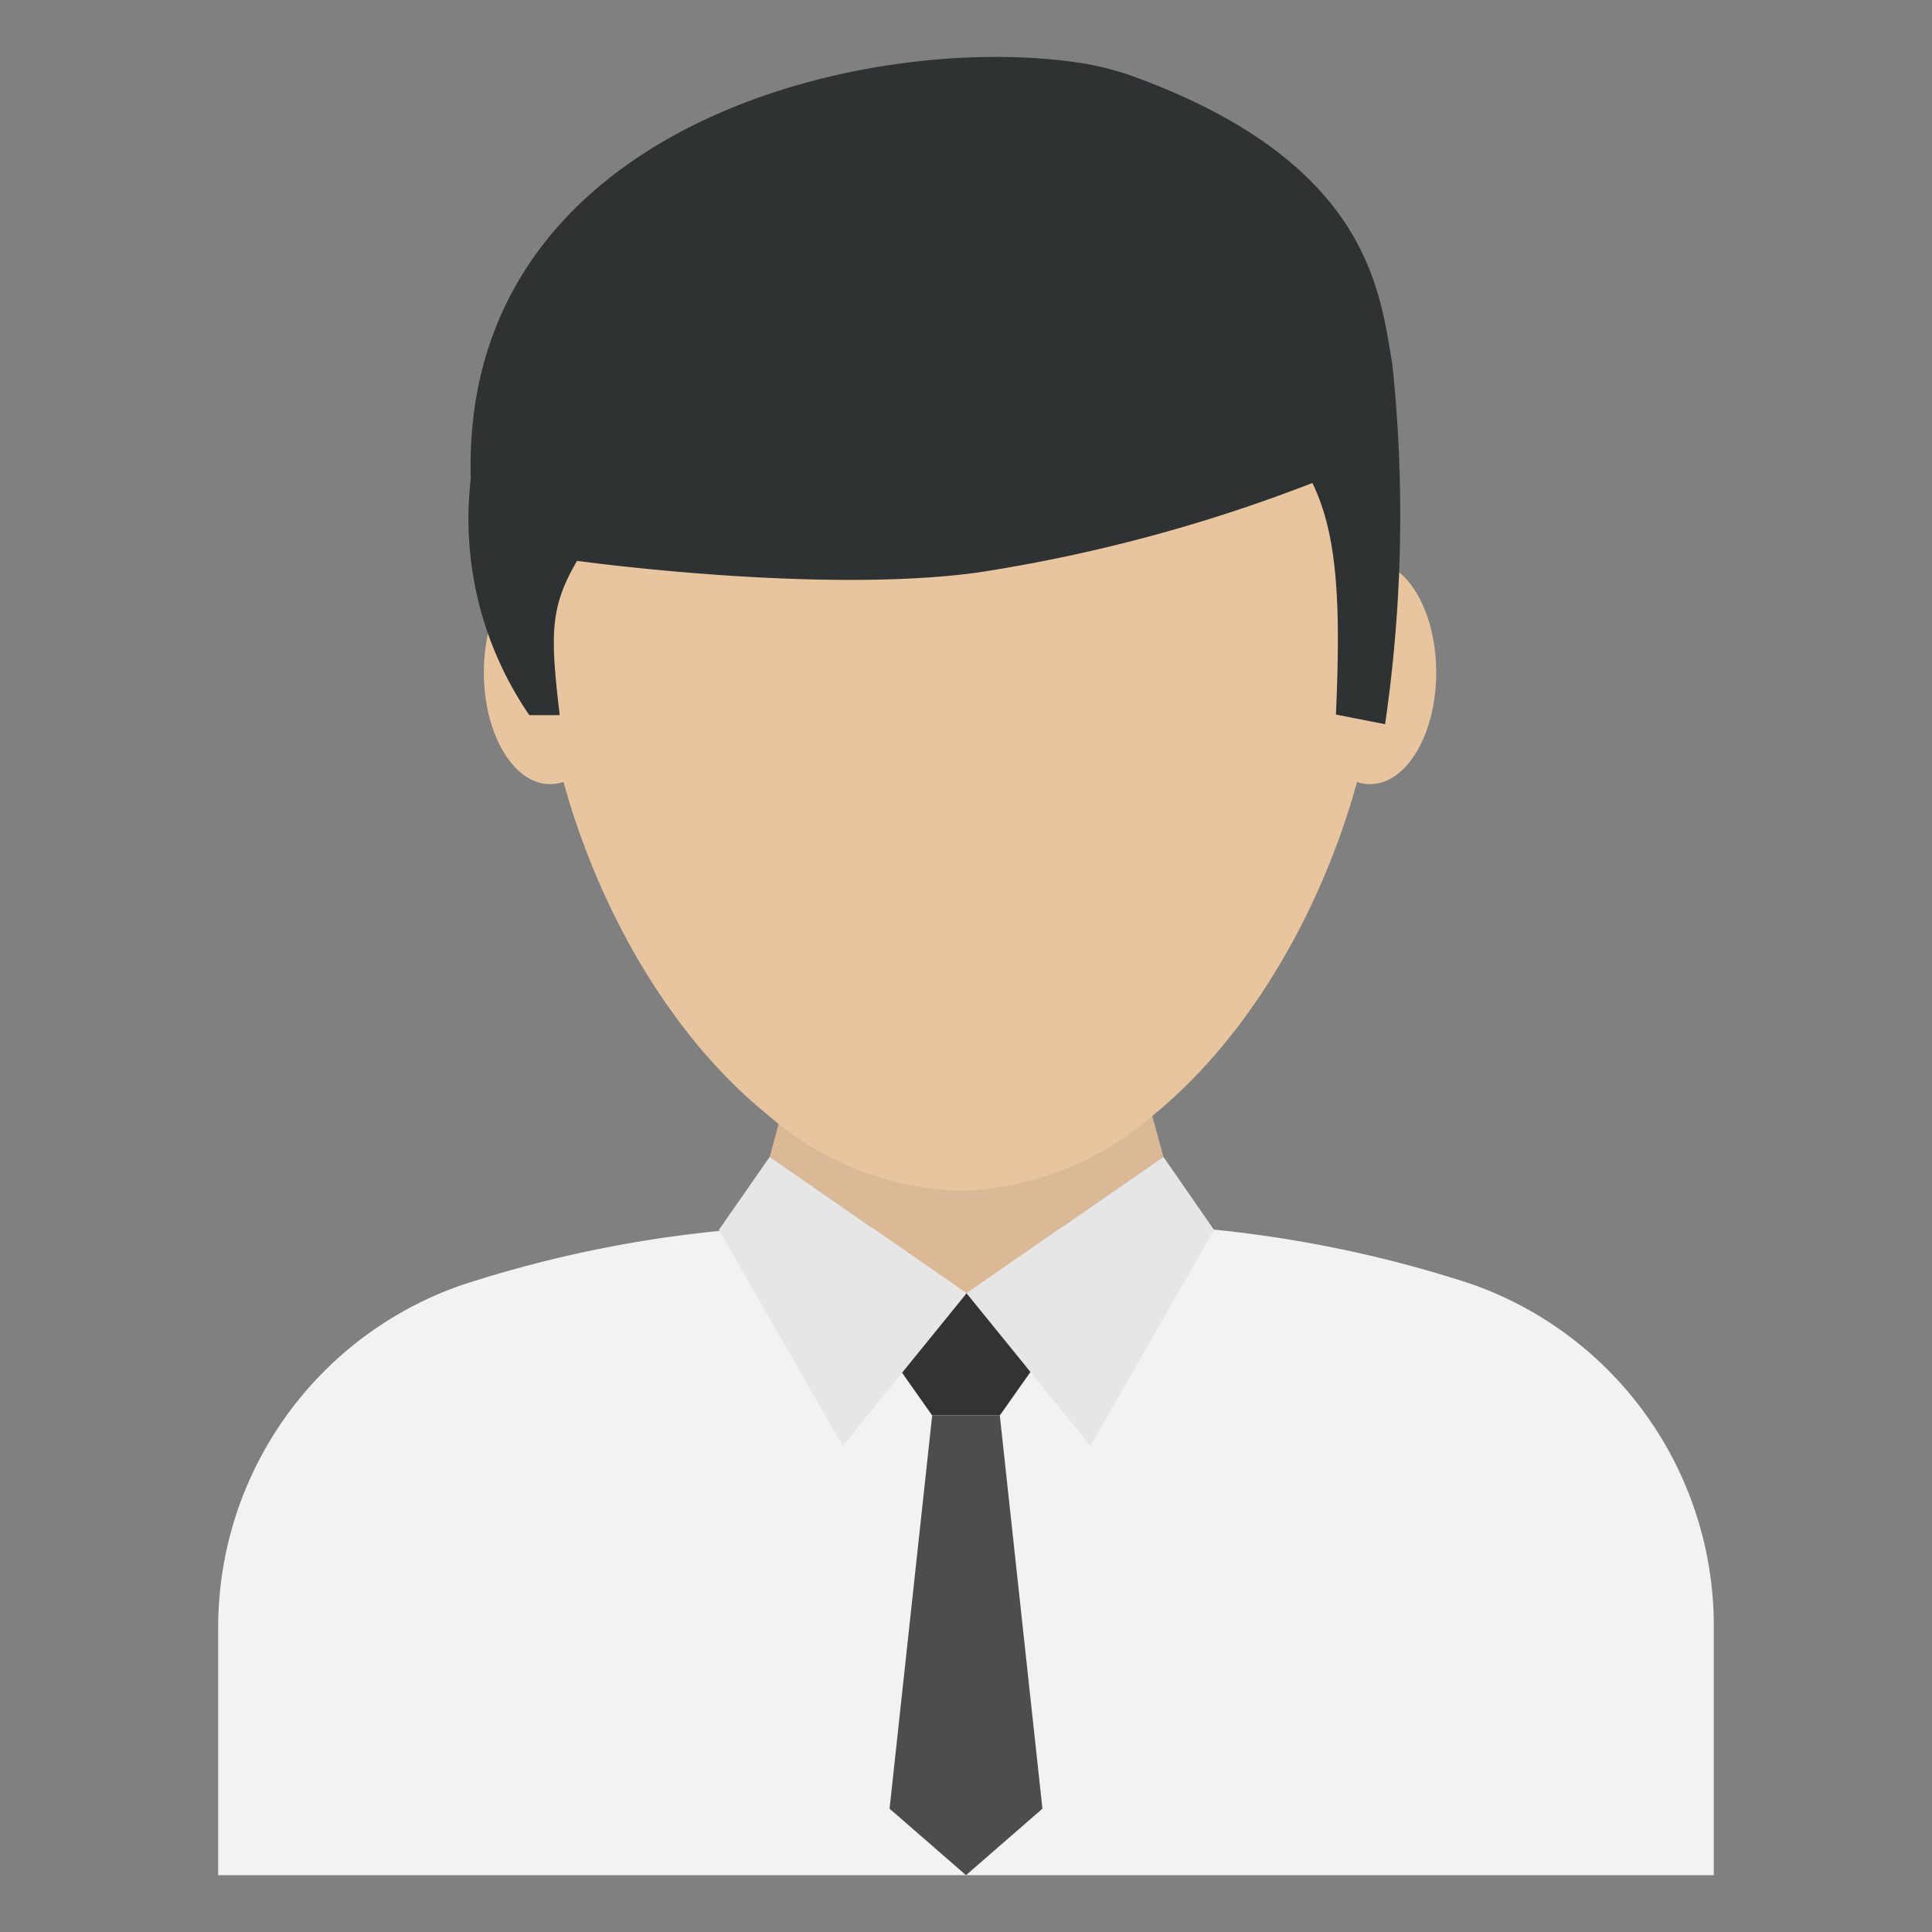
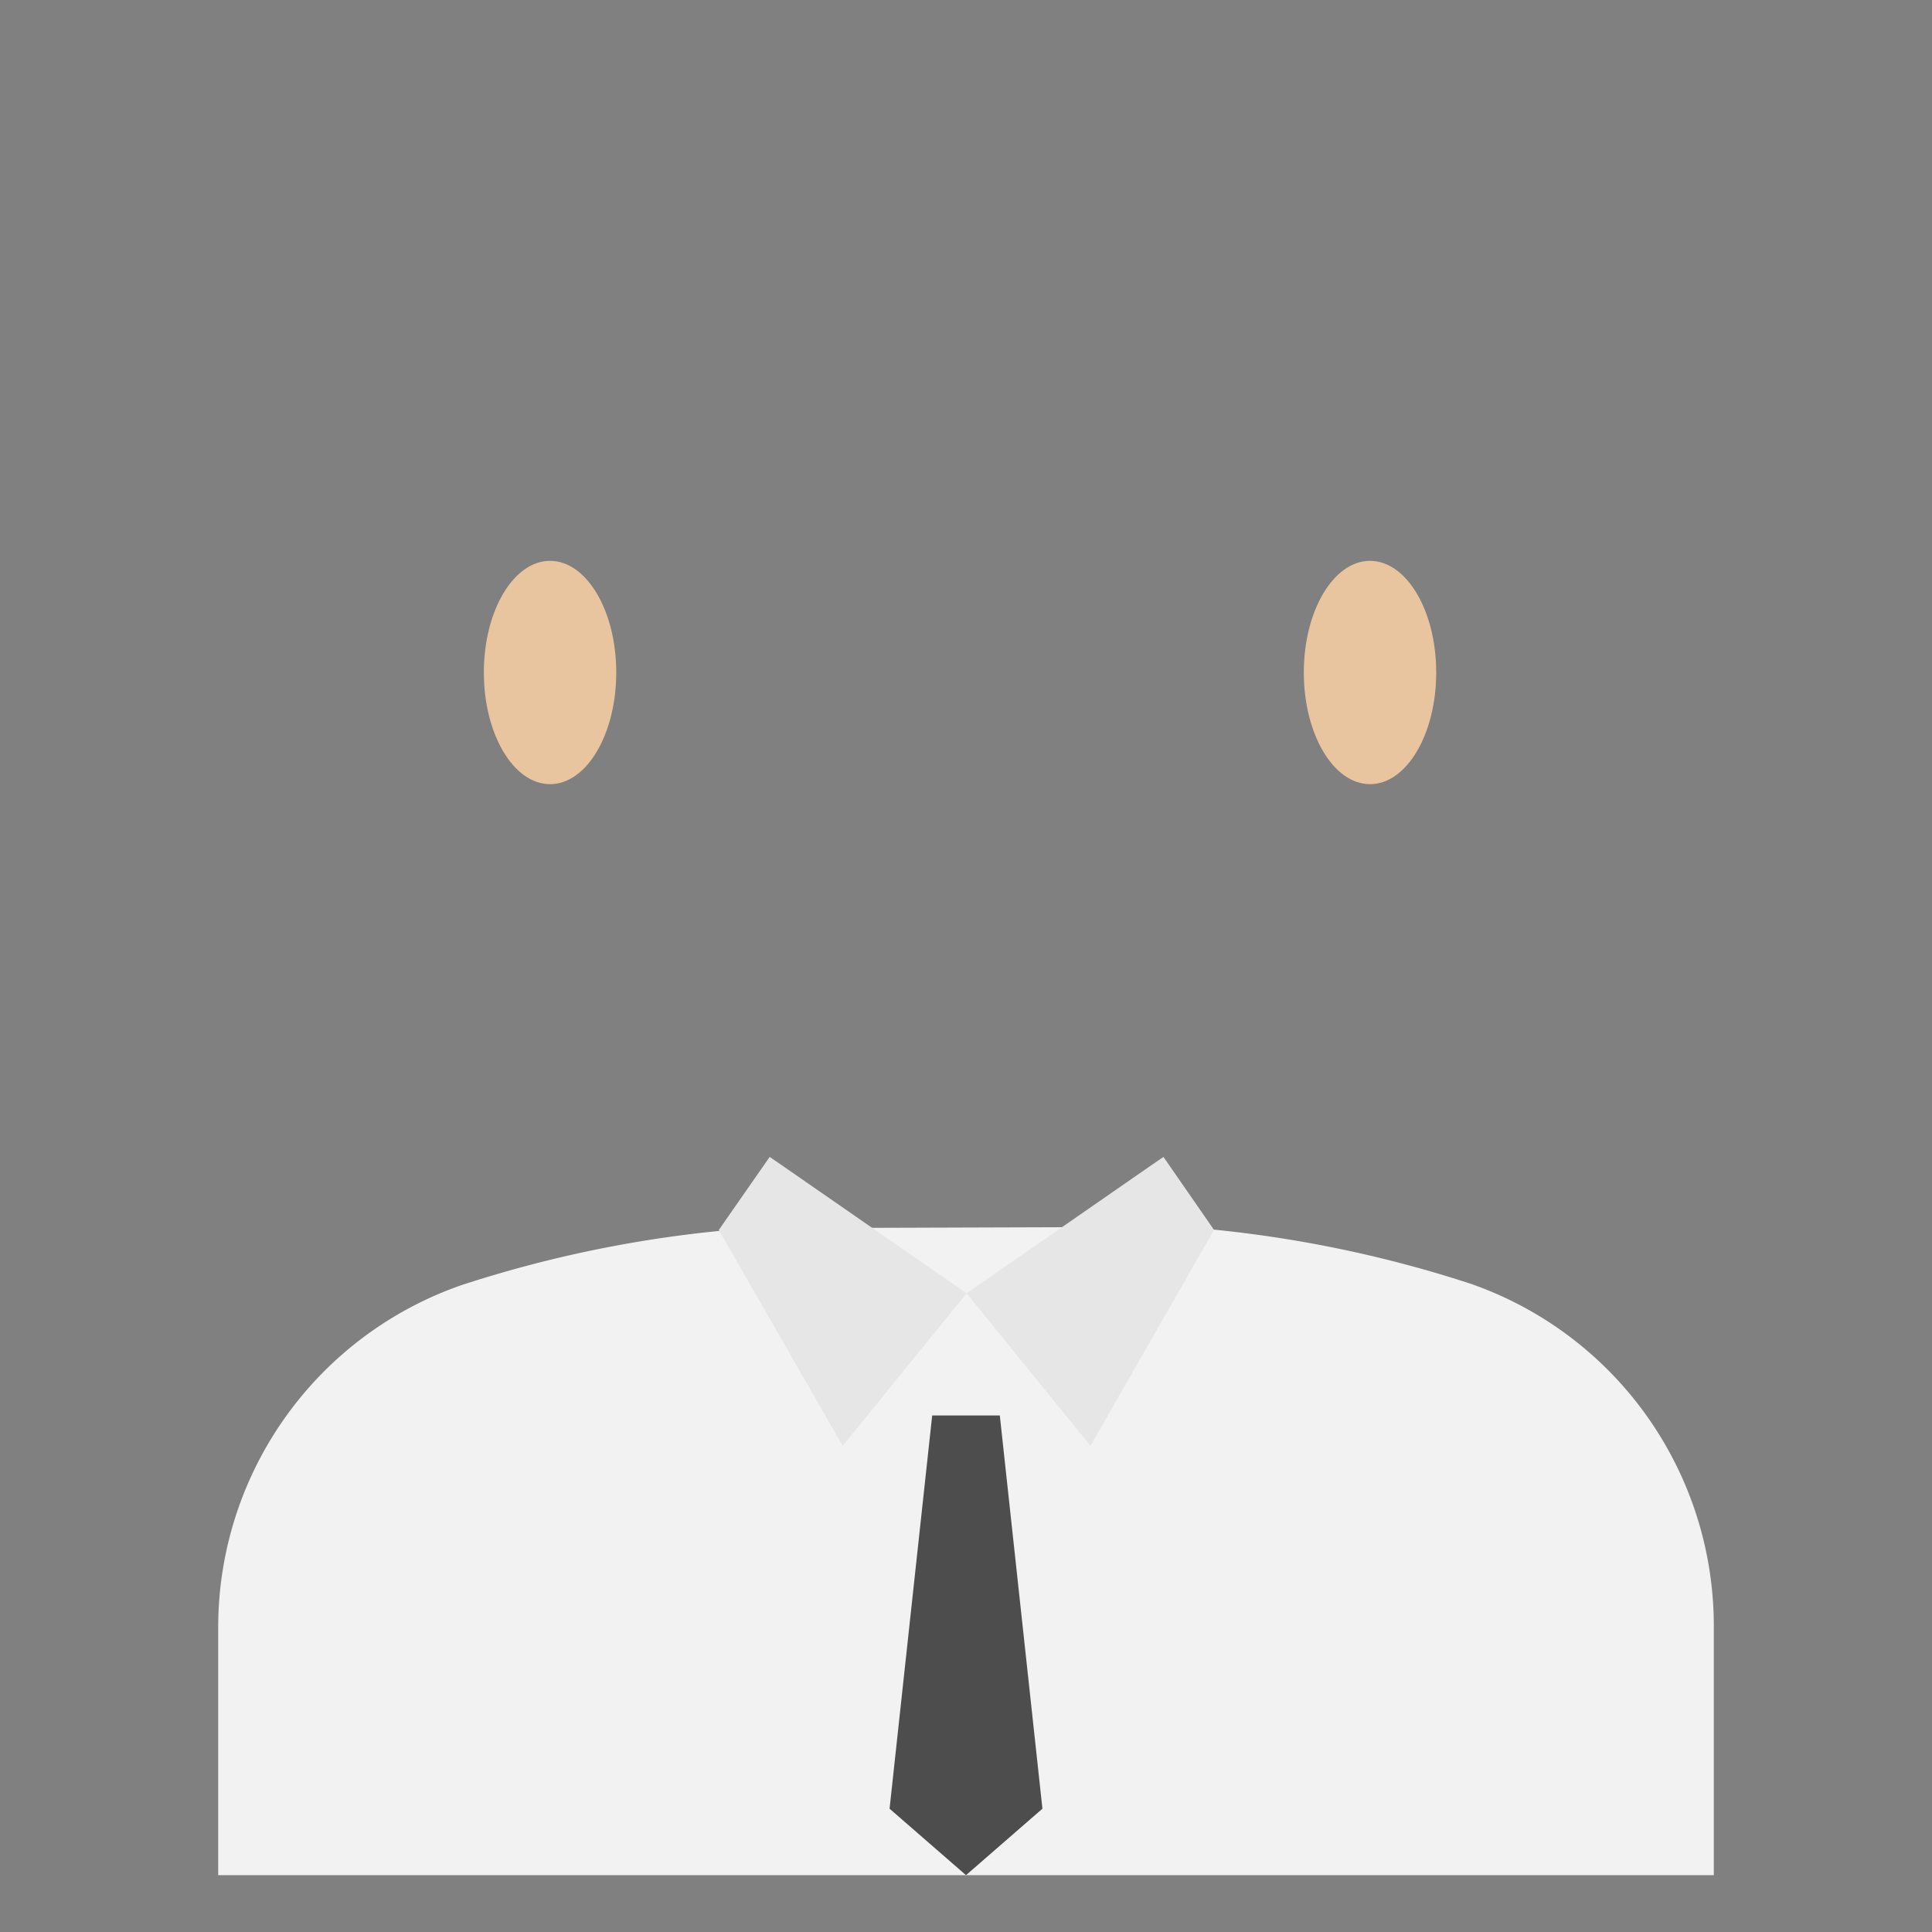
<svg xmlns="http://www.w3.org/2000/svg" width="600" height="600" viewBox="0 0 68 68">
  <rect x="0" y="0" width="68" height="68" fill="#808080" stroke="none" />
  <ellipse cx="19.36" cy="23.67" fill="#e8c59e" rx="2.33" ry="3.93" />
  <ellipse cx="48.22" cy="23.67" fill="#e8c59e" rx="2.33" ry="3.93" />
  <path fill="#f2f2f2" d="M41.58 43.18a42.75 42.75 0 0 1 10.17 2 12.75 12.75 0 0 1 8.57 12V66H7.68v-8.77a12.75 12.75 0 0 1 8.57-12 42.75 42.75 0 0 1 10.17-2" />
-   <path fill="#dbb997" d="m28.14 36.87 5.88 2.37 5.88-2.37 1.05 3.85-6.93 4.8-6.93-4.8 1.05-3.85z" />
-   <path fill="#e8c59e" d="M48.66 21.19c0 6.64-3.23 14.08-8 18a10.79 10.79 0 0 1-6.88 2.72A10.8 10.8 0 0 1 27 39.22c-4.79-3.87-8.06-11.35-8.06-18v-1.47a20.48 20.48 0 0 1 17.81-5.91c5.13.68 8.26.38 10.17-.2a16.58 16.58 0 0 1 1.74 7.55Z" />
-   <path fill="#333" d="M35.19 49.82h-2.38l-3.03-4.3h8.44l-3.03 4.3z" />
-   <path fill="#4d4d4d" d="M32.81 49.82h2.38l1.5 13.84L34 66l-2.69-2.34 1.5-13.84z" />
+   <path fill="#4d4d4d" d="M32.81 49.82h2.38l1.5 13.84L34 66l-2.69-2.34 1.5-13.84" />
  <path fill="#e6e6e6" d="m27.09 40.72.38.26 6.55 4.54-4.36 5.37-4.36-7.6 1.79-2.57zm13.86 0-.38.26-6.55 4.54 4.36 5.37 4.35-7.6-1.78-2.57z" />
-   <path fill="#2f3233" d="M18.63 25.17h1.07c-.34-2.87-.34-3.8.61-5.43 0 0 8.5 1.18 14.11.41A55.82 55.82 0 0 0 46.19 17c.9 1.83 1 4.31.83 8.15l1.73.34A50.86 50.86 0 0 0 49 12.77c-.44-2.44-.75-6.95-8.89-10a10.93 10.93 0 0 0-1.86-.52C30.74 1 16.21 4.32 16.57 16.84a12.22 12.22 0 0 0 2.06 8.33Z" />
</svg>